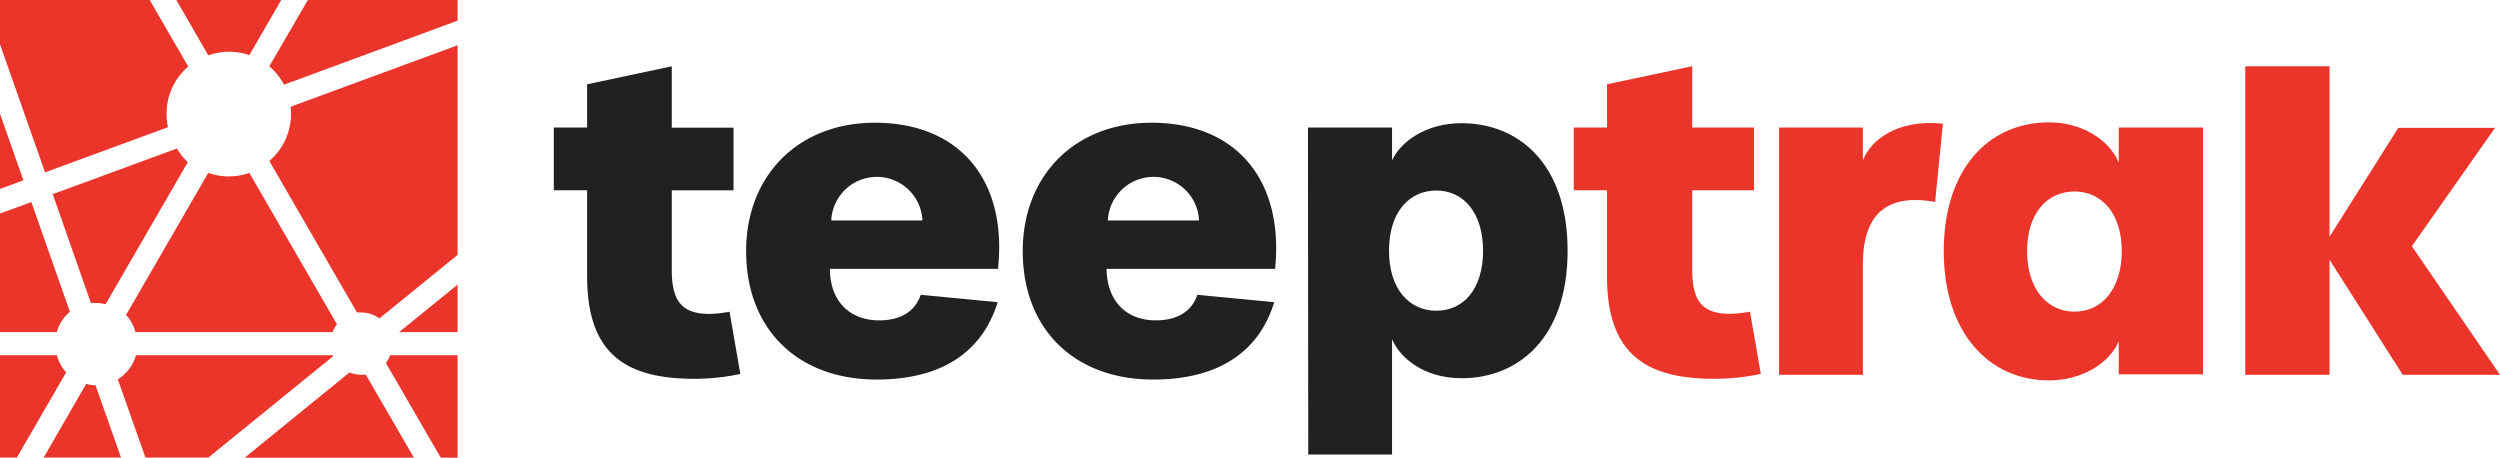
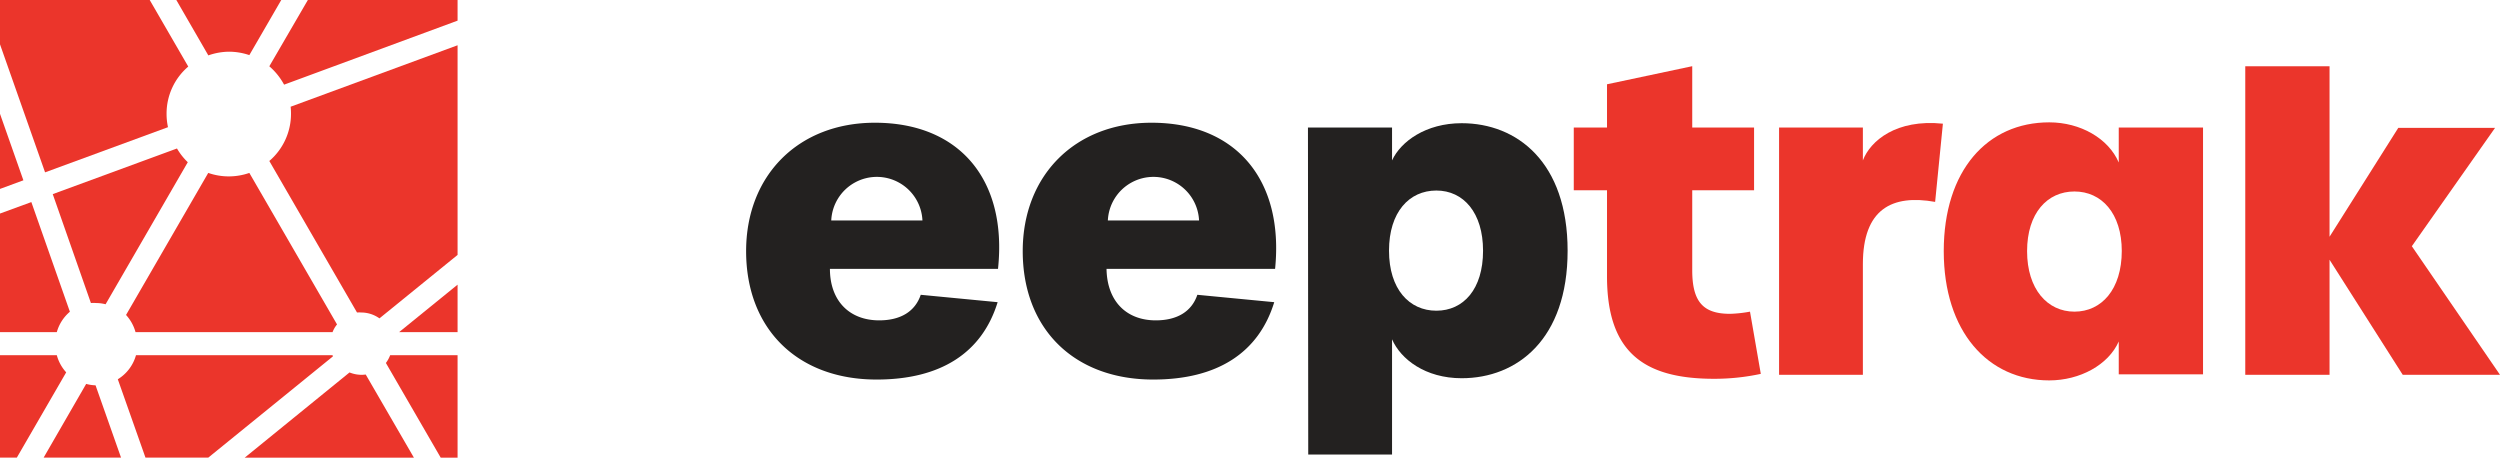
<svg xmlns="http://www.w3.org/2000/svg" id="Calque_1" data-name="Calque 1" viewBox="0 0 264 48.32">
  <defs>
    <style>.cls-1{fill:#eb352b;}.cls-2{fill:#232120;}</style>
  </defs>
  <title>LogoTEEPTRAK20200731</title>
  <path class="cls-1" d="M7.38,32.92,3.31,21.34,0,22.55V35.07H6A4.36,4.36,0,0,1,7.38,32.92Z" />
  <path class="cls-1" d="M9.1,40.54,4.61,48.32h8.17l-2.69-7.63A4.09,4.09,0,0,1,9.1,40.54Z" />
  <path class="cls-1" d="M6,37.51H0V48.32H1.78l5.21-9A4.37,4.37,0,0,1,6,37.51Z" />
  <polygon class="cls-1" points="0 12.02 0 19.95 2.47 19.04 0 12.02" />
  <path class="cls-1" d="M32.51,0,28.44,7A6.85,6.85,0,0,1,30,8.94L48.32,2.18V0Z" />
  <path class="cls-1" d="M35.12,37.51H14.36a4.34,4.34,0,0,1-1.92,2.54l2.92,8.27H22L35.15,37.64A.86.86,0,0,0,35.12,37.51Z" />
  <path class="cls-1" d="M24.16,5.46a6.67,6.67,0,0,1,2.17.36L29.7,0H18.62L22,5.85A6.71,6.71,0,0,1,24.16,5.46Z" />
  <path class="cls-1" d="M17.74,13.43a6.59,6.59,0,0,1-.15-1.4,6.52,6.52,0,0,1,2.29-5L15.81,0H0V4.68L4.76,18.2Z" />
  <path class="cls-1" d="M30.73,12a6.55,6.55,0,0,1-2.29,5L37.7,33a3.57,3.57,0,0,1,.47,0,3.32,3.32,0,0,1,1.9.62l8.25-6.7V4.78L30.69,11.27A6.34,6.34,0,0,1,30.73,12Z" />
  <path class="cls-1" d="M38.17,39.58a3.41,3.41,0,0,1-1.26-.25l-11.07,9H43.71l-5.09-8.78A3.42,3.42,0,0,1,38.17,39.58Z" />
  <polygon class="cls-1" points="48.32 35.07 48.32 30.06 42.15 35.07 48.32 35.07" />
  <path class="cls-1" d="M18.69,15.68,5.57,20.5,9.6,32a3.39,3.39,0,0,1,.55,0,4.08,4.08,0,0,1,1,.13l8.68-15A6.52,6.52,0,0,1,18.69,15.68Z" />
  <path class="cls-1" d="M35.12,35.07a2.86,2.86,0,0,1,.47-.81l-9.26-16a6.59,6.59,0,0,1-4.34,0l-8.68,15a4.4,4.4,0,0,1,1,1.81Z" />
  <path class="cls-1" d="M40.75,38.33l5.79,10h1.78V37.51H41.2A3.28,3.28,0,0,1,40.75,38.33Z" />
-   <path class="cls-2" d="M62,29.17V20.09H58.48V13.47H62V8.9L70.94,7v6.48h6.52v6.62H70.94v8.44c0,3.33,1.14,4.61,4,4.61a13.56,13.56,0,0,0,2.1-.23l1.14,6.57a23.23,23.23,0,0,1-4.89.51C65.78,40,62,37.11,62,29.17Z" />
  <path class="cls-2" d="M78.79,26.52c0-8,5.52-13.56,13.6-13.56,8.9,0,14,6,13,15.43H87.64c0,3.38,2.06,5.44,5.2,5.44,2.24,0,3.79-.92,4.39-2.7l8.12.78c-1.64,5.34-6,8.17-12.78,8.17C84.22,40.08,78.79,34.74,78.79,26.52Zm18.62-3.24a4.82,4.82,0,0,0-9.63,0Z" />
  <path class="cls-2" d="M108,26.52c0-8,5.52-13.56,13.6-13.56,8.9,0,14,6,13.05,15.43h-17.8c.05,3.38,2.06,5.44,5.2,5.44,2.24,0,3.79-.92,4.39-2.7l8.12.78c-1.64,5.34-6,8.17-12.78,8.17C113.43,40.08,108,34.74,108,26.52Zm18.62-3.24a4.82,4.82,0,0,0-9.63,0Z" />
  <path class="cls-2" d="M138.12,13.47H147v3.47c.92-2,3.57-3.93,7.35-3.93,5.85,0,11.19,4.11,11.19,13.47s-5.34,13.46-11.19,13.46c-3.83,0-6.43-2-7.35-4.11V48h-8.85Zm18.49,13c0-4-2.06-6.35-4.93-6.35s-5,2.28-5,6.35,2.14,6.34,5,6.34S156.61,30.54,156.61,26.48Z" />
  <path class="cls-1" d="M169.7,29.17V20.09h-3.51V13.47h3.51V8.9l9-1.91v6.48h6.53v6.62h-6.53v8.44c0,3.33,1.14,4.61,4,4.61a13.56,13.56,0,0,0,2.1-.23l1.14,6.57A23.13,23.13,0,0,1,181,40C173.49,40,169.7,37.11,169.7,29.17Z" />
  <path class="cls-1" d="M187.87,13.47h8.85v3.47c.78-2.06,3.52-4.39,8.45-3.88l-.82,8.26c-4.57-.82-7.63.77-7.63,6.57V39.58h-8.85Z" />
  <path class="cls-1" d="M205.26,26.52c0-8.53,4.61-13.6,11.14-13.6,3.28,0,6.25,1.69,7.34,4.24V13.47h8.9V39.53h-8.9V36.06c-1.09,2.47-4.1,4.11-7.34,4.11C209.91,40.17,205.26,35,205.26,26.52Zm18.8,0c0-4-2.14-6.3-5-6.3s-5,2.28-5,6.3,2.15,6.39,5,6.39S224.06,30.58,224.06,26.48Z" />
  <path class="cls-1" d="M253.73,39.58,246,27.43V39.58h-8.9V7H246V25l7.26-11.5h10.22L254.69,26,264,39.58Z" />
</svg>